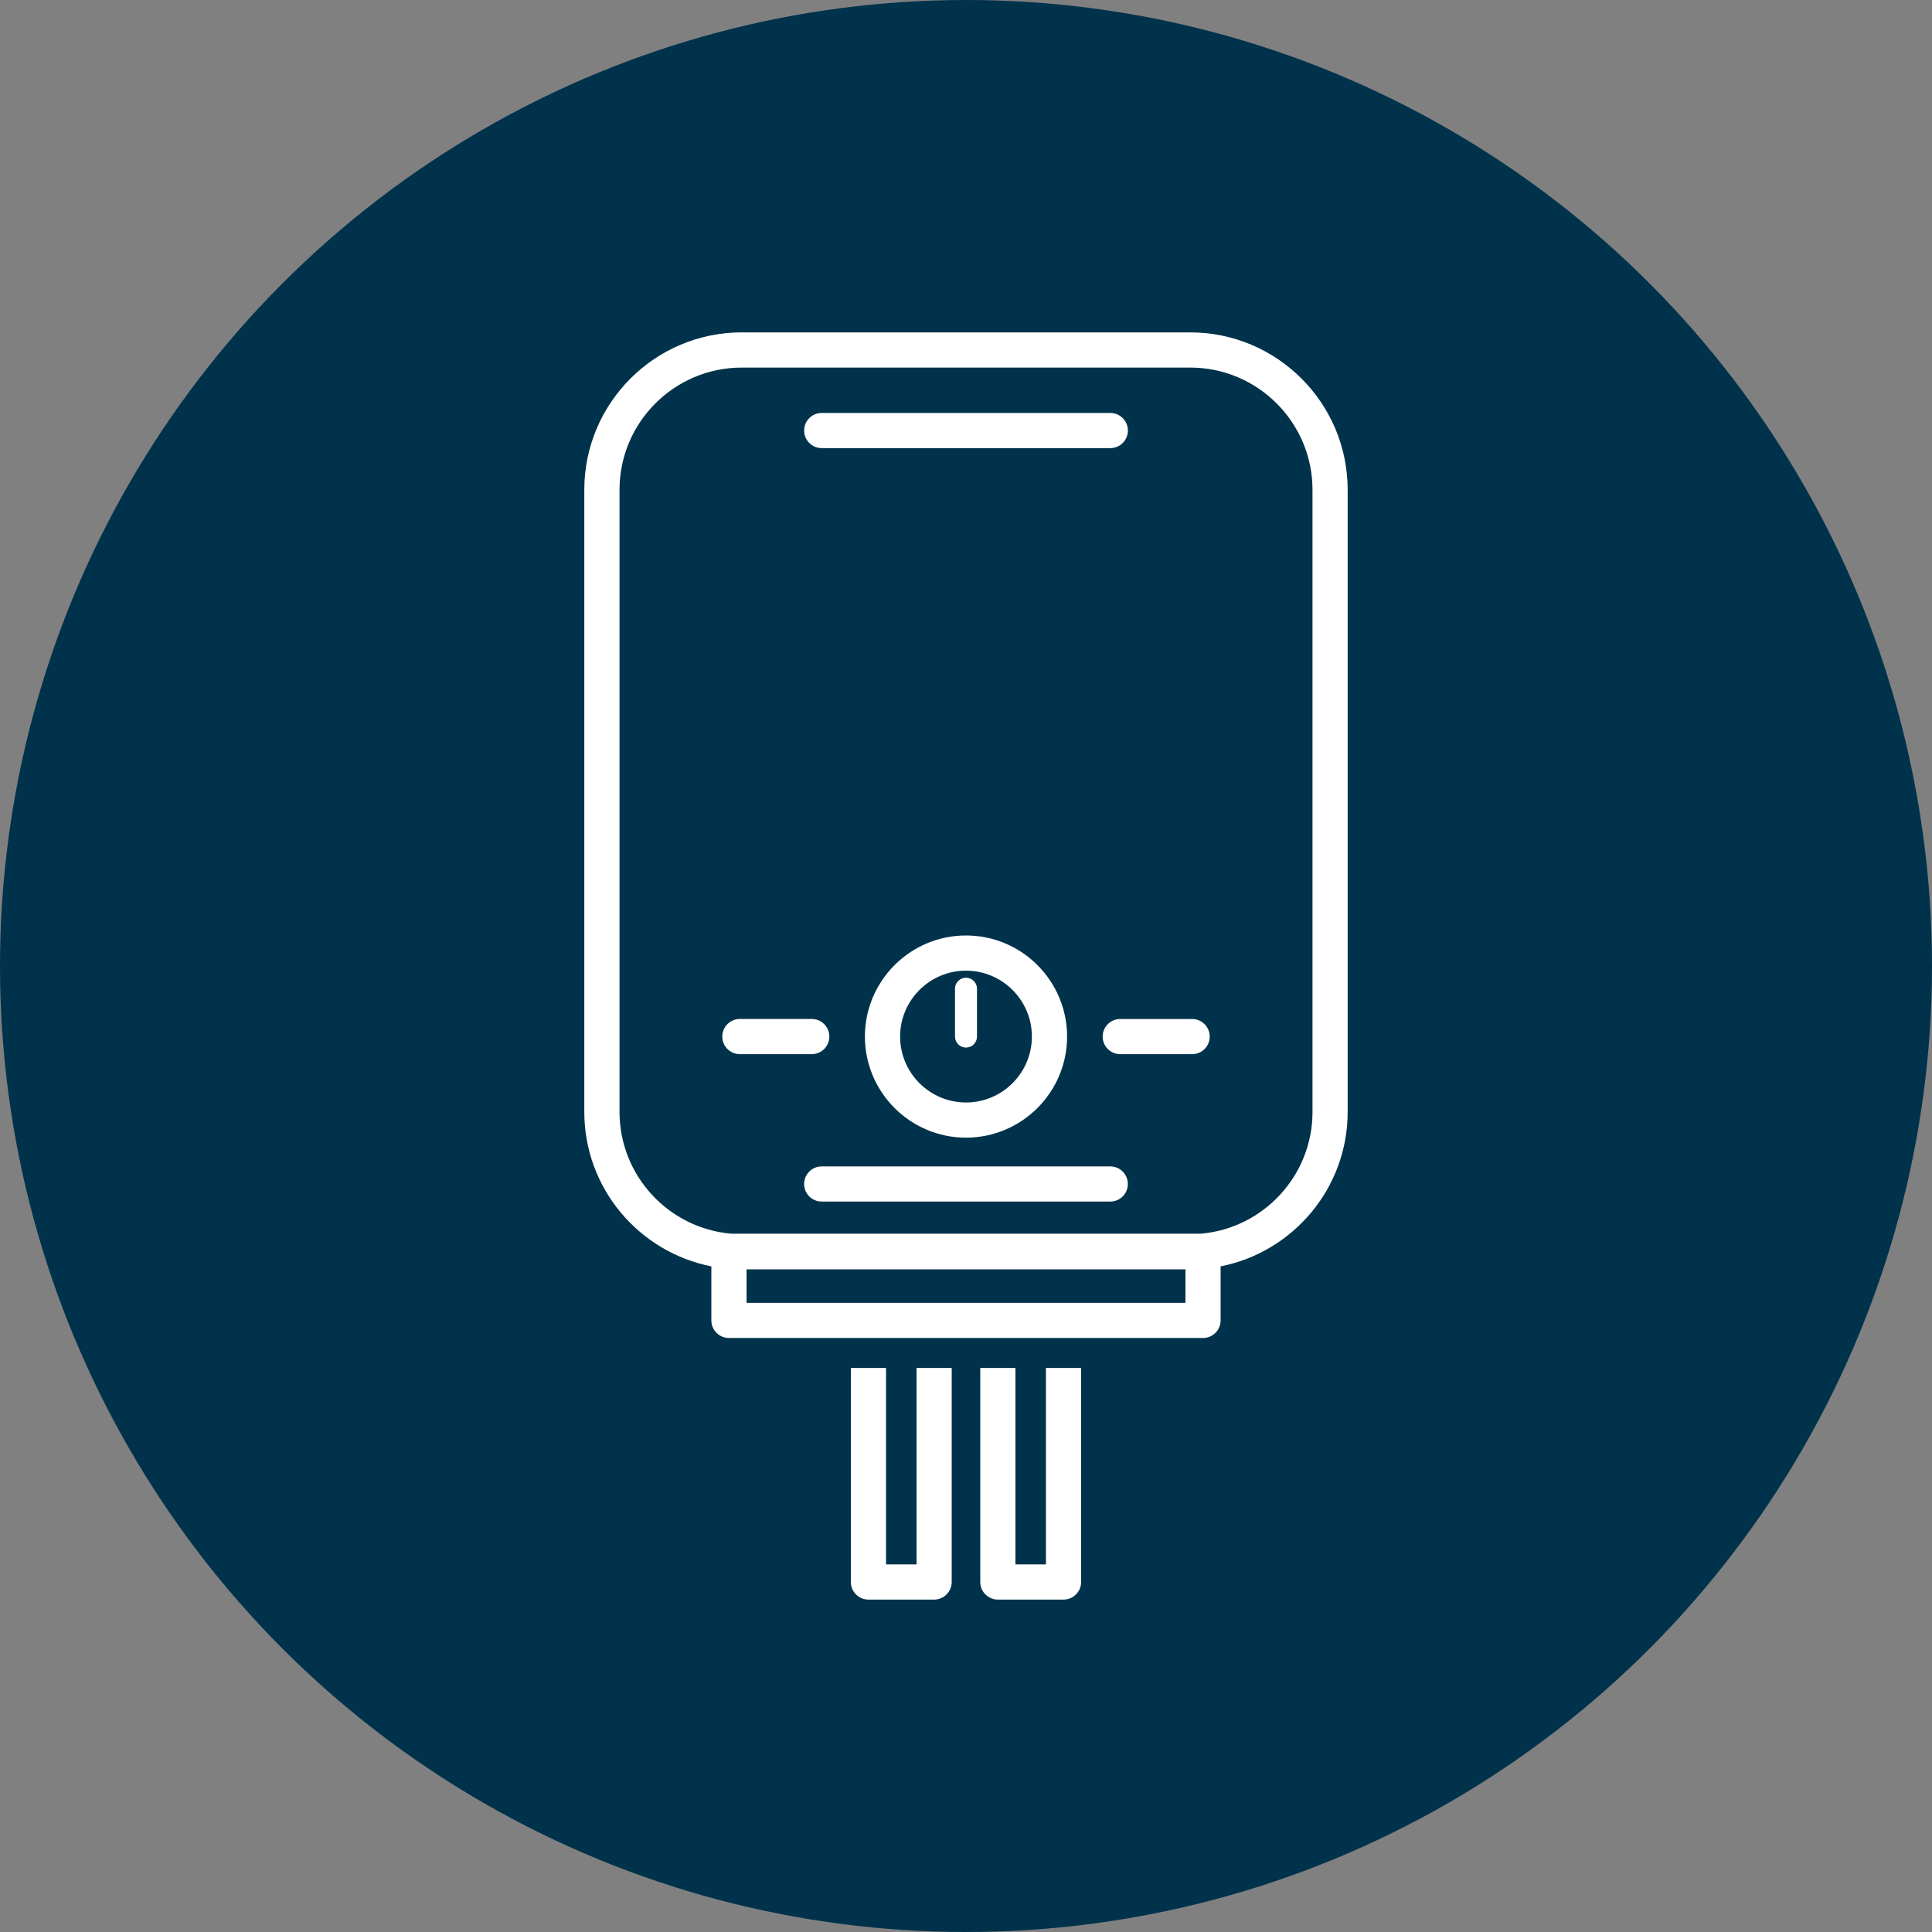
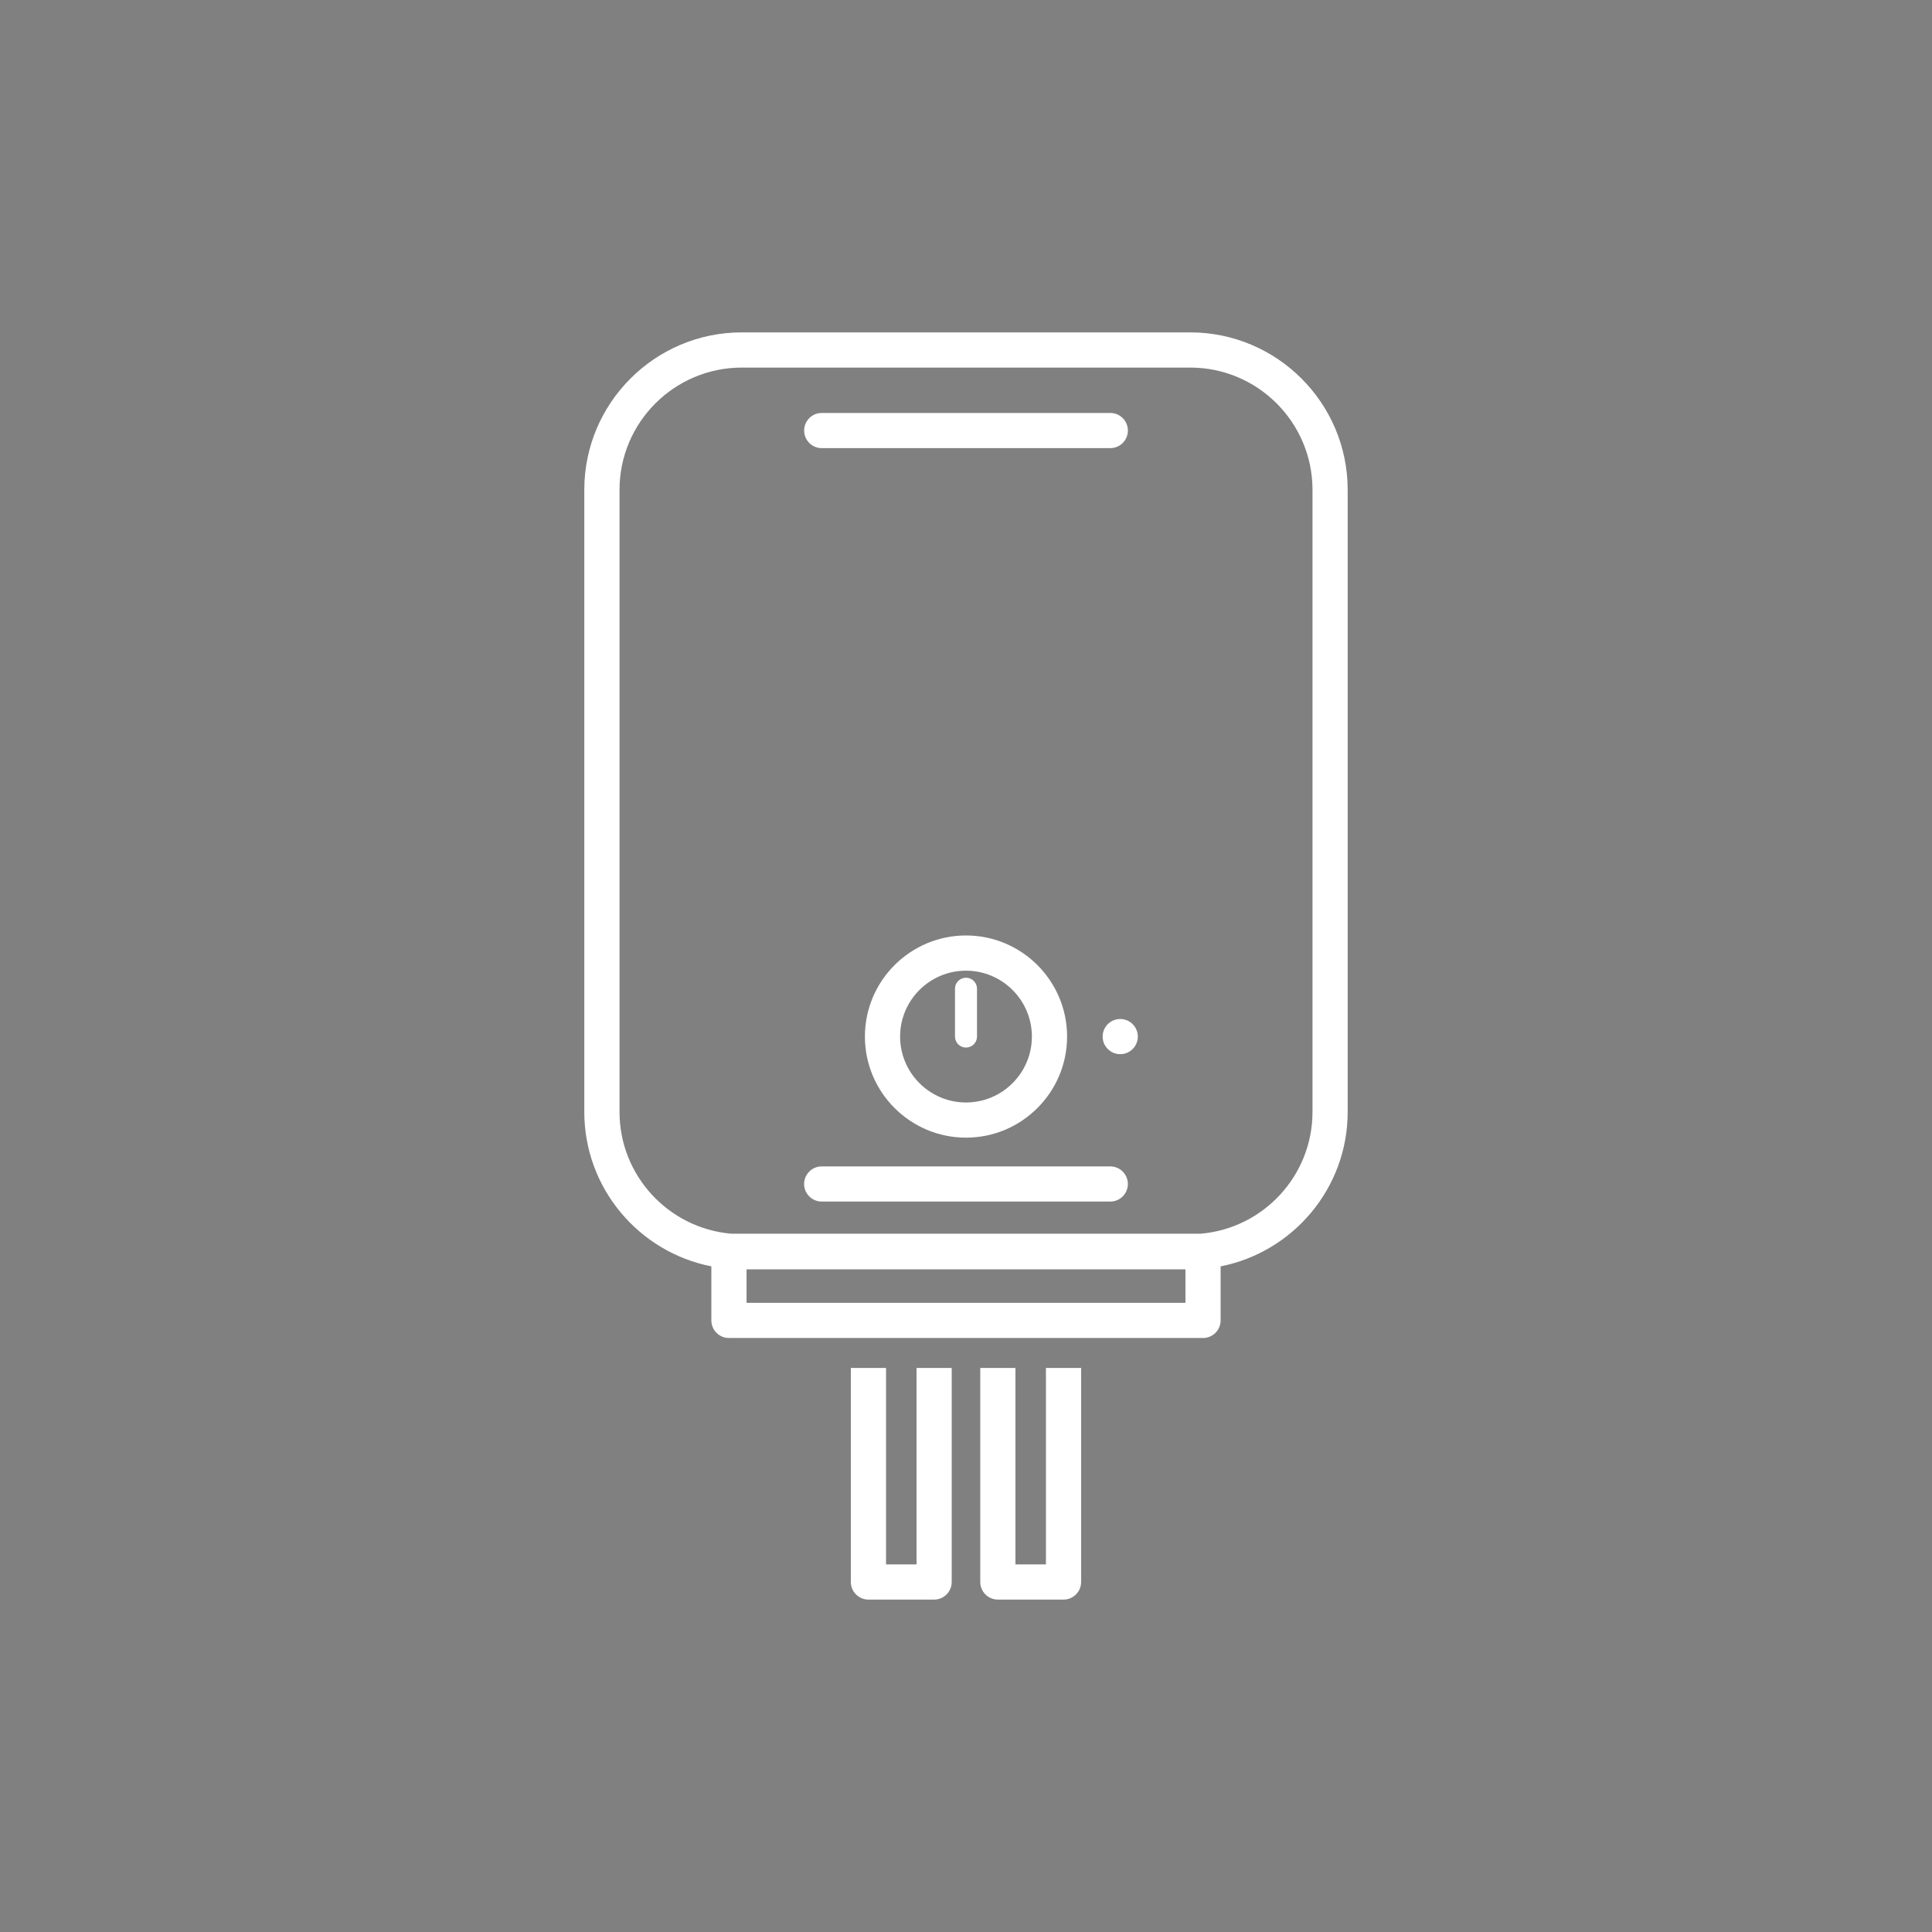
<svg xmlns="http://www.w3.org/2000/svg" id="Layer_2" viewBox="0 0 686.7 686.7">
  <rect x="0" y="0" width="686.7" height="686.7" fill="#808080" stroke="none" />
  <defs>
    <style>.cls-1{fill:#00324b;}.cls-2{fill:#fff;}</style>
  </defs>
  <g id="Layer_1-2">
    <g>
-       <circle class="cls-1" cx="343.35" cy="343.35" r="343.35" />
      <g>
        <path class="cls-2" d="M423.05,118.14h-159.41c-30.86,0-55.96,25.1-55.96,55.96v221.11c0,27.16,19.45,49.85,45.16,54.9v19.21c0,3.45,2.8,6.25,6.25,6.25h168.51c3.45,0,6.25-2.8,6.25-6.25v-19.21c25.7-5.05,45.16-27.74,45.16-54.9V174.1c0-30.86-25.11-55.96-55.96-55.96Zm-157.7,344.93v-11.9h156v11.9h-156Zm201.16-67.86c0,22.67-17.45,41.33-39.62,43.28h-167.07c-22.17-1.95-39.62-20.61-39.62-43.28V174.1c0-23.96,19.49-43.45,43.45-43.45h159.41c23.96,0,43.45,19.49,43.45,43.45v221.11Z" />
        <path class="cls-2" d="M307.42,368.43c0,19.81,16.12,35.93,35.93,35.93s35.93-16.12,35.93-35.93-16.12-35.93-35.93-35.93-35.93,16.12-35.93,35.93Zm59.35,0c0,12.92-10.51,23.43-23.42,23.43s-23.42-10.51-23.42-23.43,10.51-23.42,23.42-23.42,23.42,10.51,23.42,23.42Z" />
        <path class="cls-2" d="M339.44,351.42v17.01c0,2.16,1.75,3.91,3.91,3.91s3.91-1.75,3.91-3.91v-17.01c0-2.16-1.75-3.9-3.91-3.9s-3.91,1.74-3.91,3.9Z" />
-         <path class="cls-2" d="M294.78,368.43c0-3.45-2.8-6.25-6.25-6.25h-25.56c-3.45,0-6.25,2.8-6.25,6.25s2.8,6.25,6.25,6.25h25.56c3.45,0,6.25-2.8,6.25-6.25Z" />
-         <path class="cls-2" d="M423.73,362.19h-25.56c-3.46,0-6.25,2.8-6.25,6.25s2.8,6.25,6.25,6.25h25.56c3.45,0,6.25-2.8,6.25-6.25s-2.8-6.25-6.25-6.25Z" />
+         <path class="cls-2" d="M423.73,362.19h-25.56c-3.46,0-6.25,2.8-6.25,6.25s2.8,6.25,6.25,6.25c3.45,0,6.25-2.8,6.25-6.25s-2.8-6.25-6.25-6.25Z" />
        <path class="cls-2" d="M394.63,414.58h-102.57c-3.45,0-6.25,2.8-6.25,6.25s2.8,6.25,6.25,6.25h102.57c3.45,0,6.25-2.8,6.25-6.25s-2.8-6.25-6.25-6.25Z" />
        <path class="cls-2" d="M292.07,159.28h102.57c3.45,0,6.25-2.8,6.25-6.25s-2.8-6.25-6.25-6.25h-102.57c-3.45,0-6.25,2.8-6.25,6.25s2.8,6.25,6.25,6.25Z" />
        <path class="cls-2" d="M371.77,556.05h-10.85v-69.83h-12.5v76.08c0,3.45,2.8,6.25,6.25,6.25h23.35c3.45,0,6.25-2.8,6.25-6.25v-76.08h-12.51v69.83Z" />
        <path class="cls-2" d="M325.77,556.05h-10.84v-69.83h-12.51v76.08c0,3.45,2.8,6.25,6.25,6.25h23.35c3.45,0,6.25-2.8,6.25-6.25v-76.08h-12.5v69.83Z" />
      </g>
    </g>
  </g>
</svg>